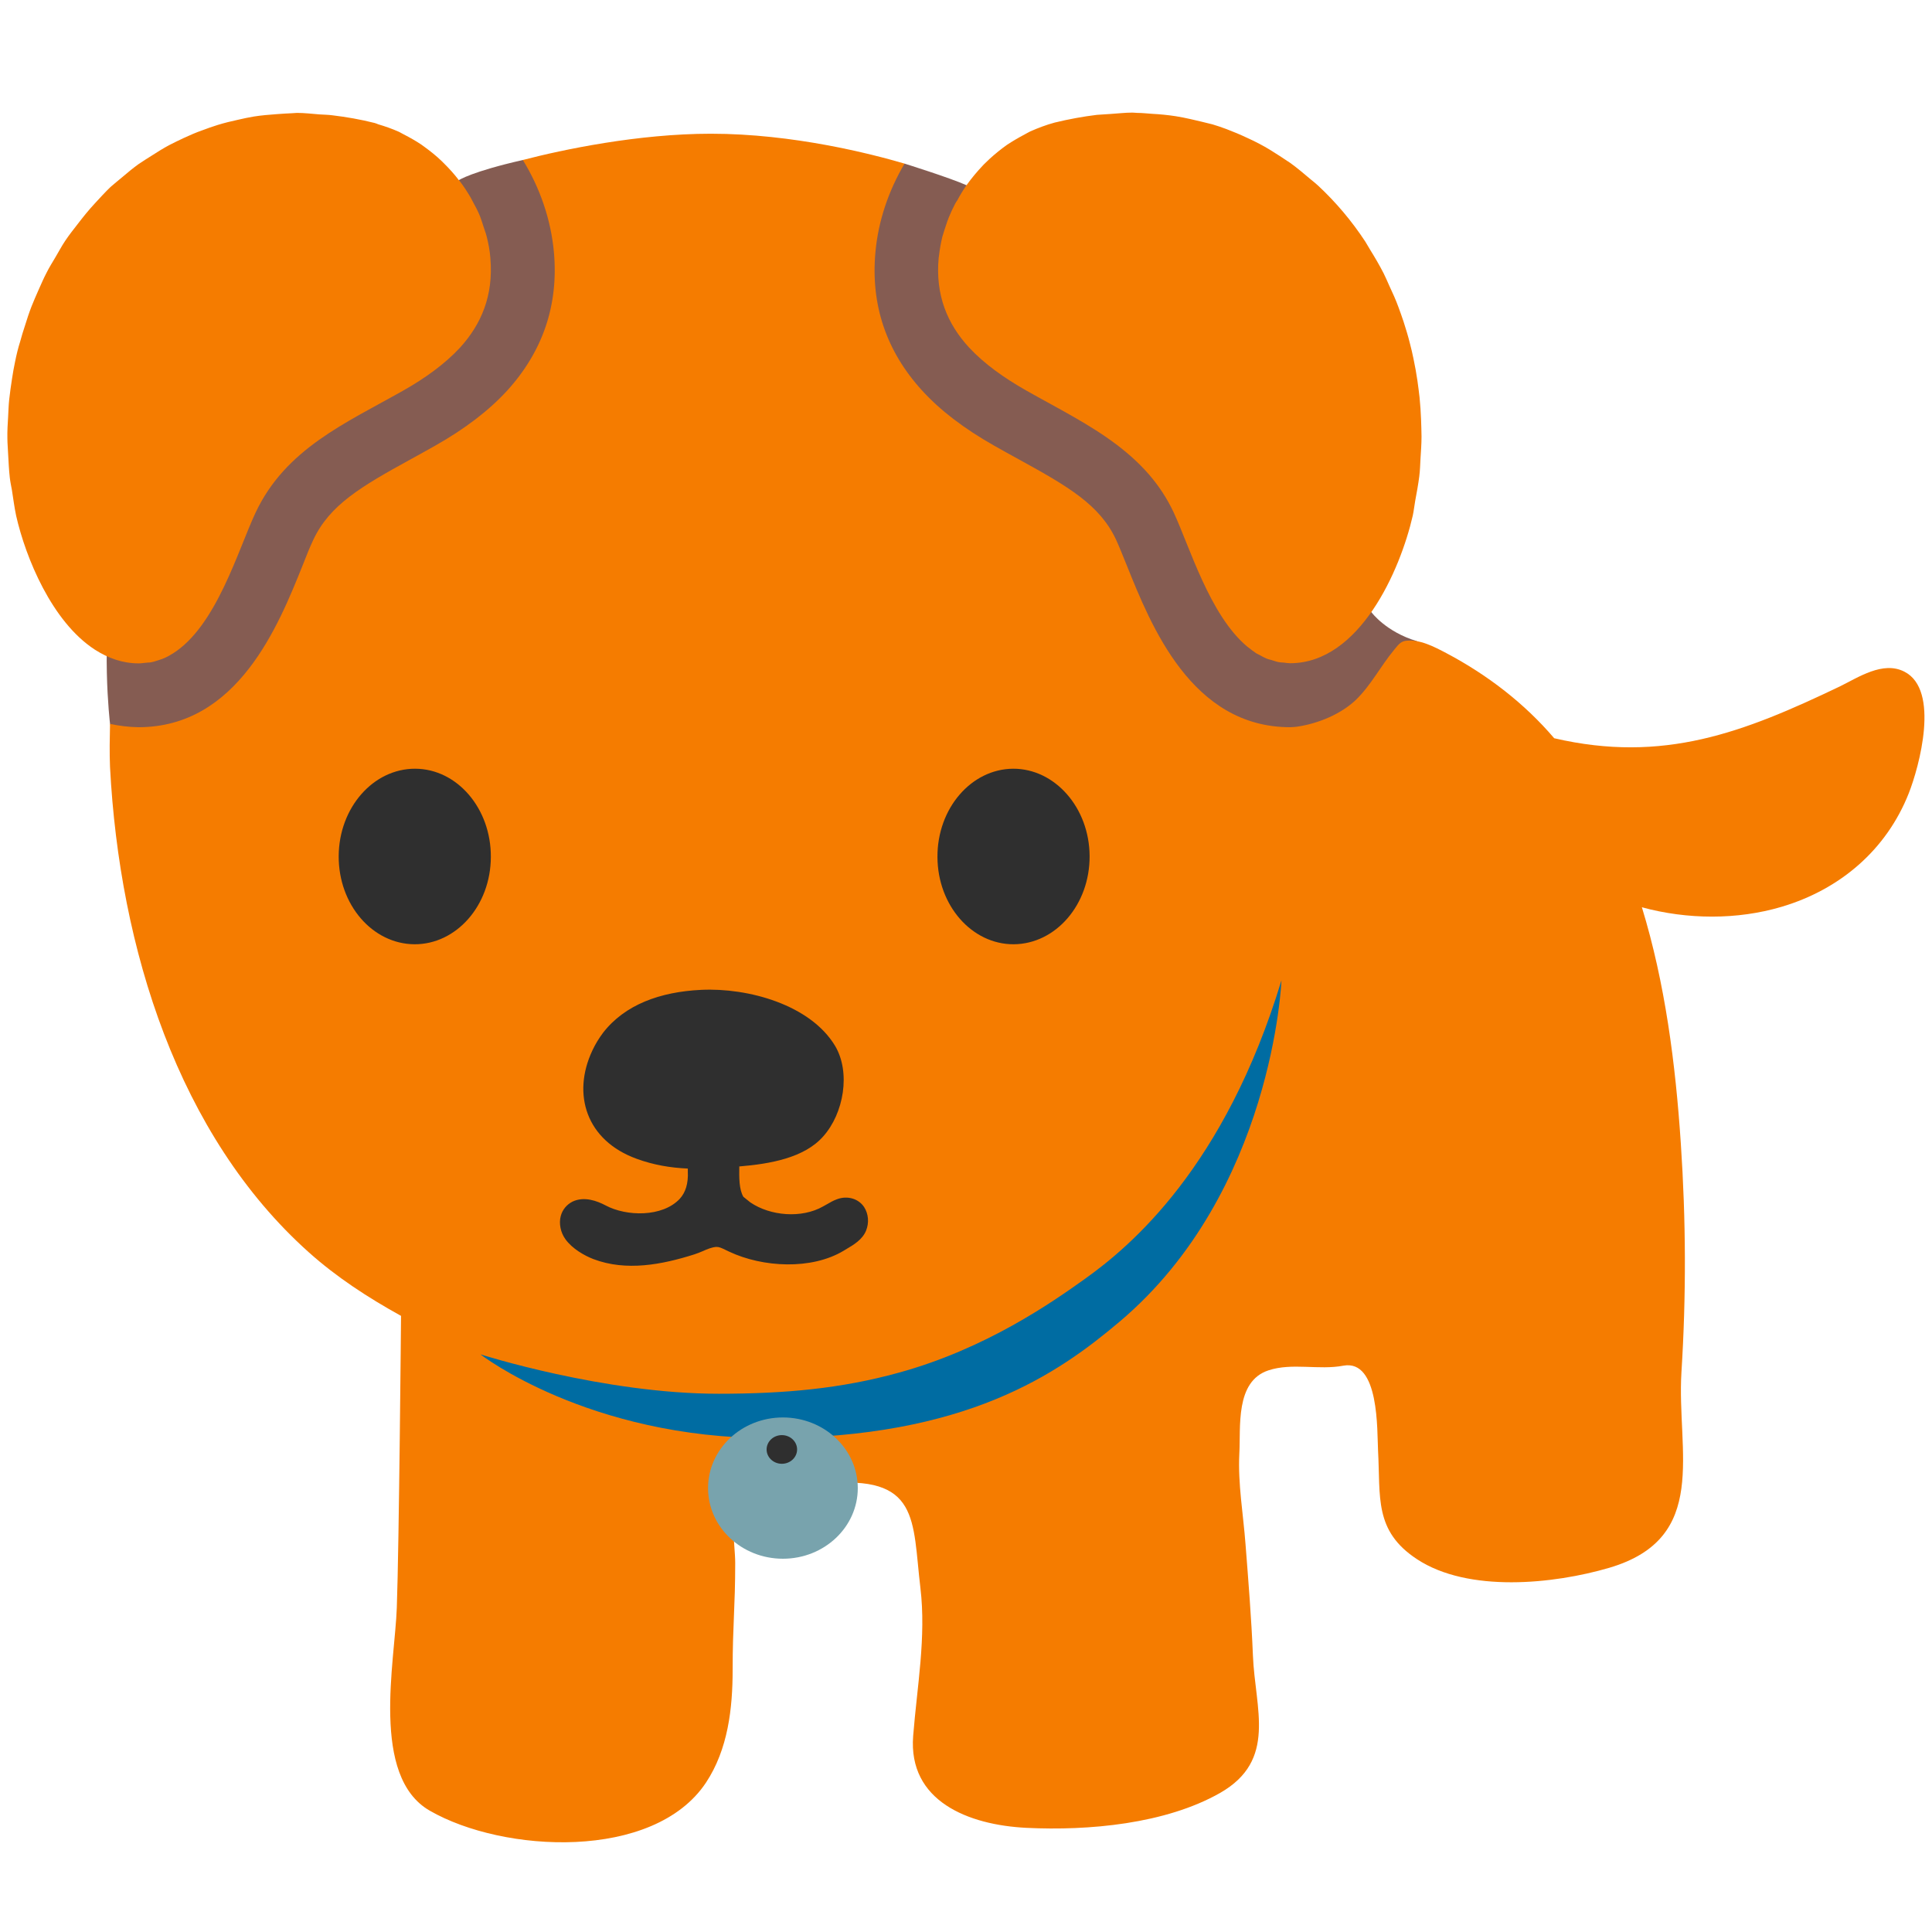
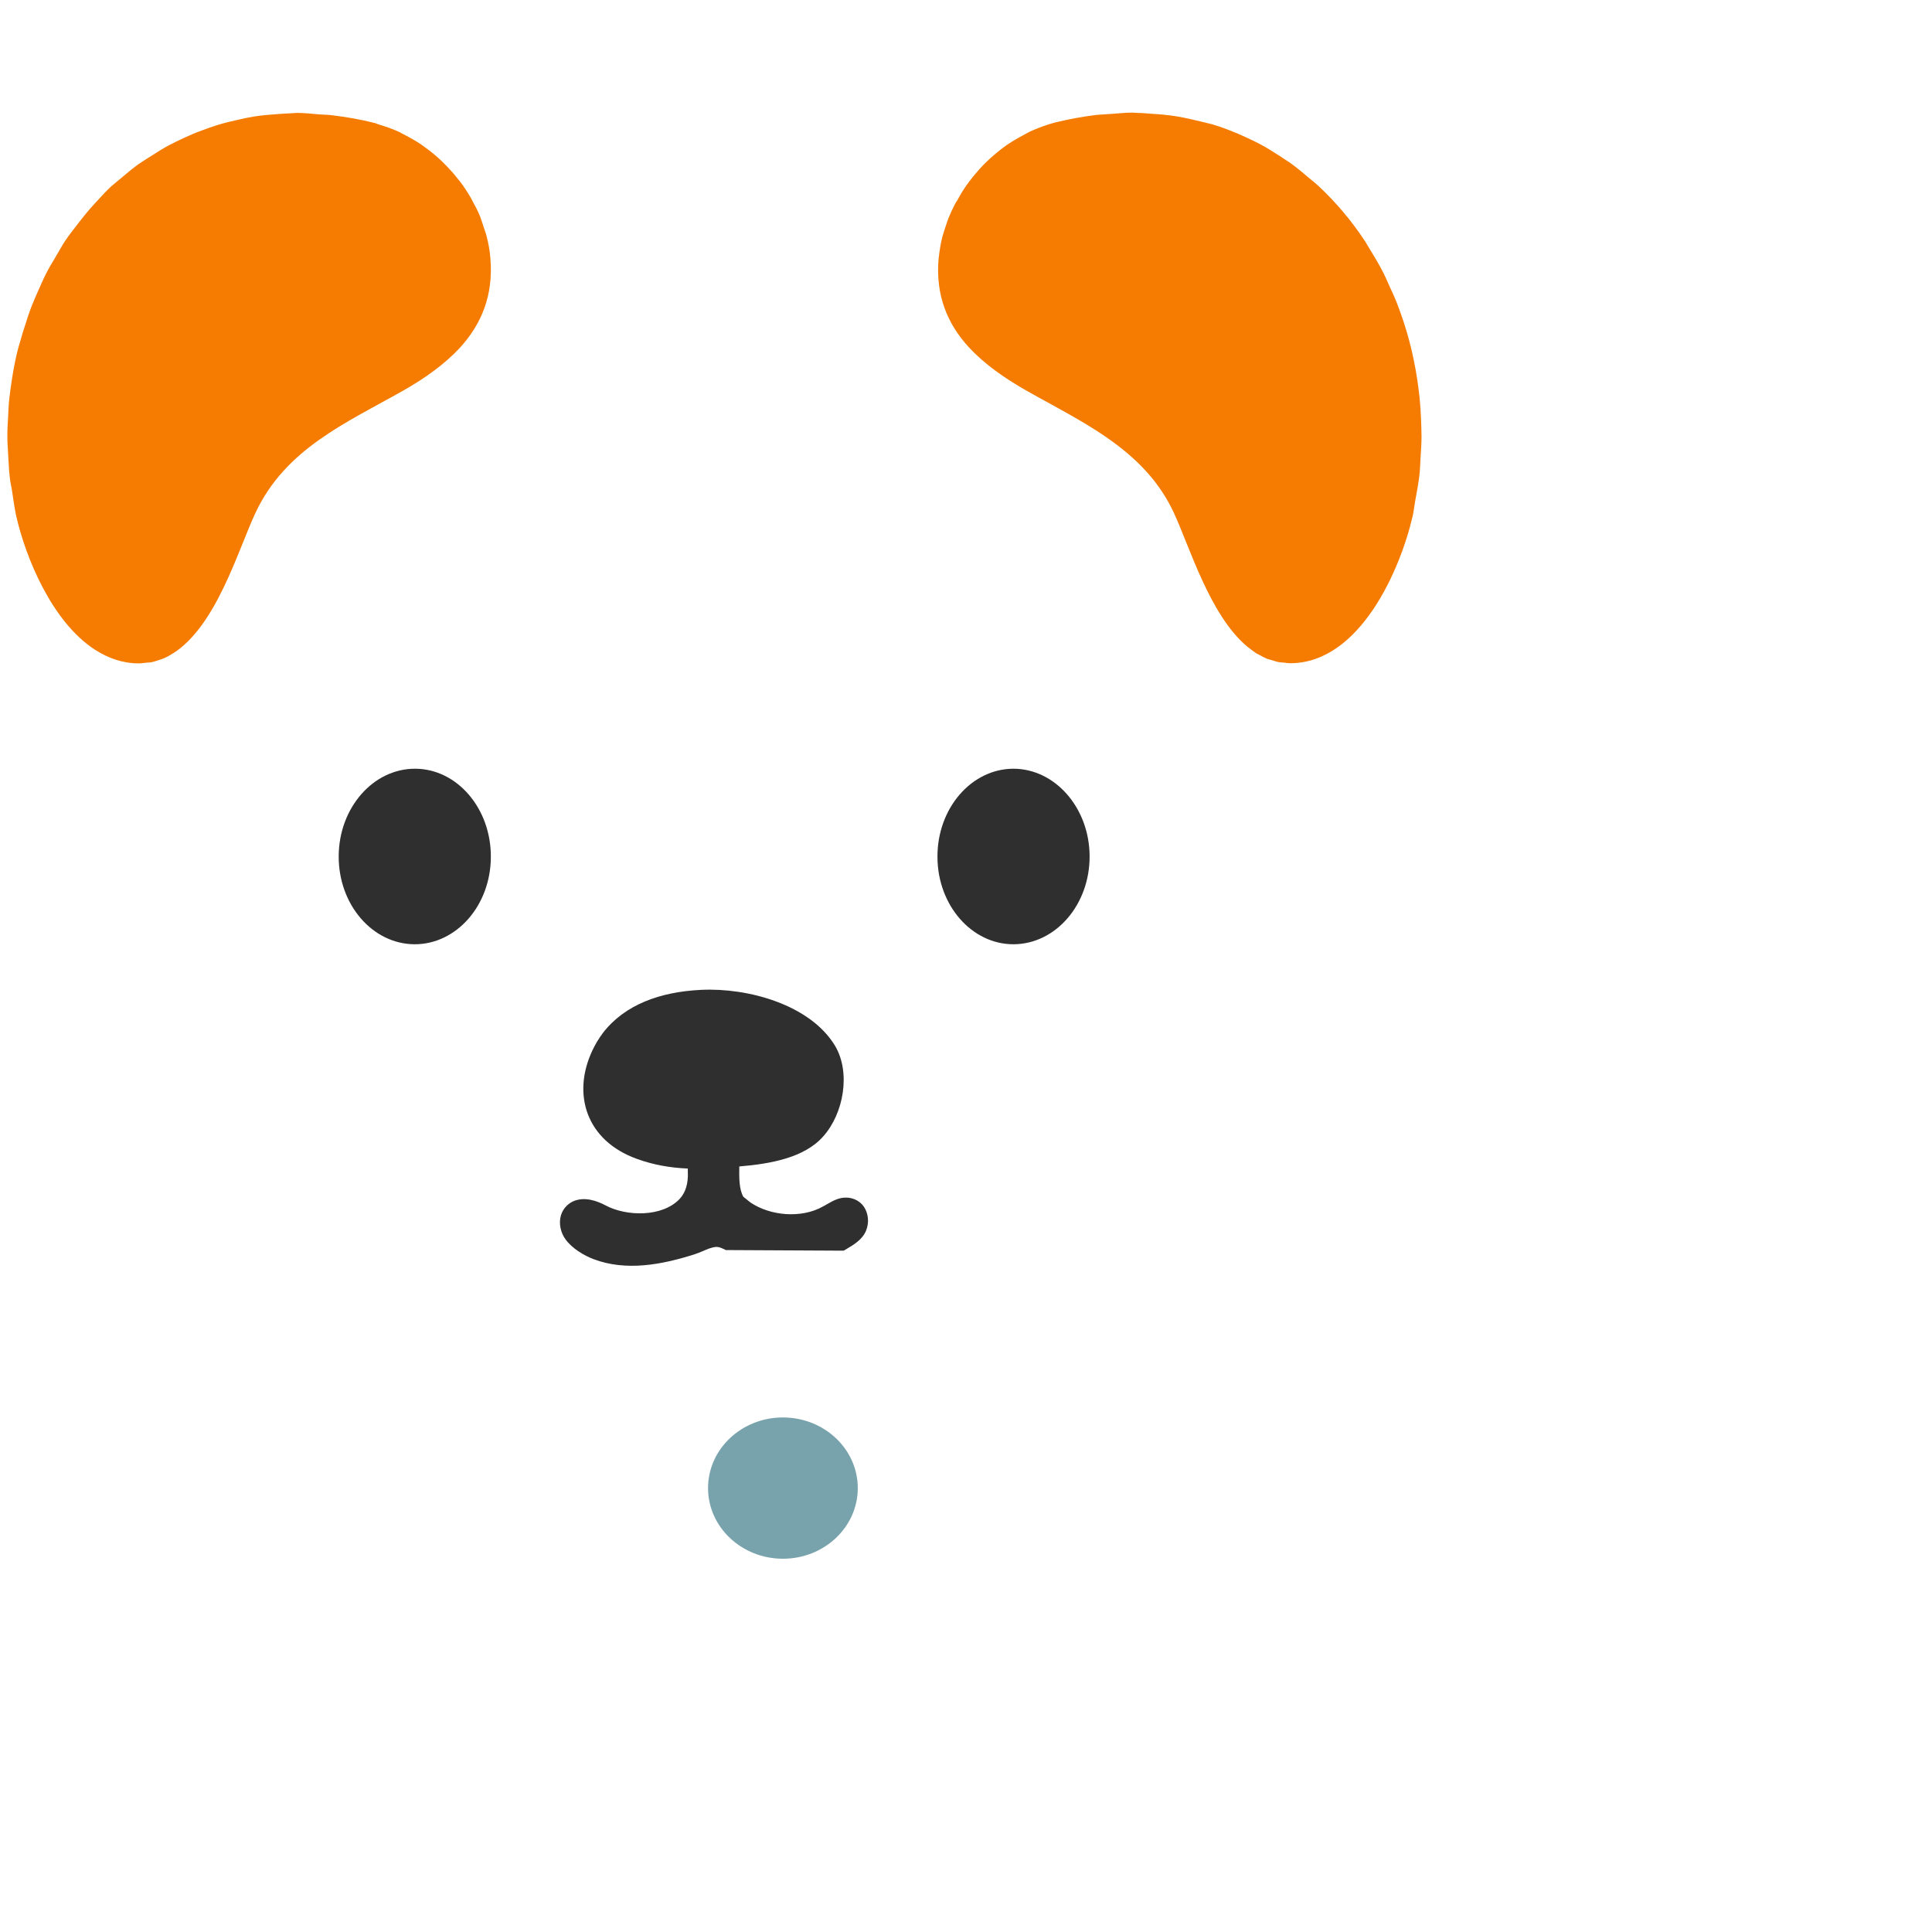
<svg xmlns="http://www.w3.org/2000/svg" width="153" height="153" viewBox="0 0 153 153" fill="none">
-   <path d="M71.635 12.957C71.635 12.957 75.233 14.081 76.536 14.667L108.618 48.494C108.618 48.494 109.742 50.036 112.216 50.777L111.176 60.877L90.653 65.623L61.666 44.43L56.24 22.388L71.635 12.957ZM8.714 57.327C8.714 57.327 7.913 50.538 9.097 45.279L36.35 14.26C36.35 14.26 37.354 13.591 41.406 12.67L52.845 17.308L48.948 49.689L16.567 75.795L8.714 57.327Z" fill="#855C52" />
-   <path d="M150.812 53.191C149.115 52.319 147.166 53.645 145.696 54.363C138.082 58.008 131.735 60.471 123.081 58.463C120.738 55.713 117.809 53.454 114.558 51.733C113.602 51.231 112.407 50.586 111.283 50.753C110.865 50.825 110.661 51.159 110.398 51.47C109.335 52.749 108.558 54.291 107.362 55.438C106.215 56.526 104.434 57.303 102.677 57.554C102.509 57.566 102.342 57.59 102.175 57.59C94.369 57.59 91.154 49.557 89.229 44.764C88.919 43.999 88.644 43.306 88.381 42.732C87.09 39.983 84.615 38.537 80.695 36.385C80.049 36.027 79.404 35.68 78.758 35.309C76.332 33.935 74.455 32.5 73.009 30.911C70.188 27.815 68.945 24.133 69.327 19.974C69.555 17.463 70.379 15.085 71.634 12.957C68.981 12.18 62.801 10.59 56.298 10.59C50.549 10.59 44.572 11.845 41.405 12.67C42.756 14.87 43.628 17.368 43.867 19.985C44.238 24.133 42.995 27.815 40.174 30.923C38.727 32.5 36.851 33.947 34.436 35.309C33.791 35.68 33.145 36.027 32.5 36.385C28.579 38.537 26.105 39.995 24.814 42.744C24.539 43.318 24.264 44.011 23.965 44.776C22.041 49.569 18.814 57.59 10.96 57.59C10.183 57.578 9.442 57.482 8.713 57.327C8.689 58.463 8.665 59.598 8.713 60.746C9.466 75.137 14.14 89.947 24.444 99.163C26.643 101.135 29.141 102.761 31.759 104.207C31.759 104.207 31.603 122.376 31.424 127.313C31.281 131.58 29.32 140.676 34.03 143.39C39.851 146.748 51.768 147.382 55.904 141.178C57.661 138.525 58.02 135.285 58.02 132.213C58.02 128.687 58.223 127.301 58.223 123.763C58.223 122.268 57.661 119.495 58.785 118.324C59.454 117.619 60.339 117.786 61.187 117.786C62.538 117.786 63.913 117.643 65.263 117.511C72.866 116.734 72.244 120.368 72.889 125.747C73.356 129.655 72.626 133.54 72.316 137.473C71.909 142.636 76.679 144.525 81.293 144.752C86.193 144.991 92.277 144.453 96.616 141.991C101.159 139.397 99.39 135.321 99.222 131.102C99.103 128.161 98.864 125.221 98.636 122.292C98.457 119.902 98.027 117.523 98.146 115.12C98.266 113.029 97.8 109.395 100.453 108.522C102.33 107.901 104.434 108.522 106.382 108.152C109.251 107.626 109.048 113.339 109.131 114.869C109.335 118.563 108.797 121.228 112.215 123.476C116.279 126.153 123.045 125.448 127.444 124.157C135.428 121.802 132.775 114.953 133.157 108.678C133.54 102.617 133.516 96.617 133.109 90.557C132.691 84.257 131.866 77.851 130.025 71.85C133.635 72.83 137.568 72.854 141.082 71.814C145.756 70.428 149.401 67.272 151.159 62.825C151.983 60.734 153.657 54.638 150.812 53.191Z" fill="#F57C00" />
  <path d="M7.53 51.458C8.558 52.116 9.706 52.534 10.973 52.534H10.996C11.188 52.534 11.367 52.498 11.546 52.486C11.702 52.462 11.833 52.474 11.953 52.45C12.204 52.403 12.431 52.319 12.658 52.247C12.718 52.223 12.79 52.211 12.837 52.187C13.124 52.08 13.399 51.936 13.65 51.769H13.662C17.128 49.617 18.838 43.581 20.236 40.605C22.615 35.537 27.384 33.505 31.926 30.935C33.66 29.954 35.225 28.831 36.433 27.528C38.106 25.687 39.086 23.416 38.835 20.464V20.44C38.788 19.842 38.68 19.268 38.536 18.707C38.465 18.42 38.345 18.145 38.262 17.858C38.178 17.607 38.106 17.356 38.011 17.117C37.843 16.71 37.64 16.316 37.425 15.934C37.377 15.838 37.329 15.742 37.281 15.659C37.017 15.203 36.726 14.764 36.409 14.344C36.397 14.32 36.373 14.308 36.361 14.296C35.979 13.794 35.56 13.328 35.106 12.885L34.974 12.754C34.556 12.348 34.09 11.977 33.612 11.63L33.349 11.439C32.919 11.152 32.452 10.889 31.986 10.65C31.831 10.579 31.699 10.483 31.556 10.423C31.042 10.196 30.504 10.005 29.966 9.849C29.87 9.813 29.775 9.766 29.679 9.742C28.544 9.455 27.432 9.264 26.332 9.132C25.986 9.084 25.639 9.084 25.293 9.06C24.707 9.013 24.097 8.941 23.523 8.941C23.392 8.941 23.26 8.965 23.141 8.965C22.735 8.977 22.352 9.013 21.946 9.037C21.324 9.084 20.703 9.132 20.105 9.228C19.686 9.299 19.28 9.383 18.874 9.479C18.324 9.598 17.774 9.73 17.236 9.897C16.83 10.029 16.423 10.16 16.029 10.316C15.515 10.495 15.025 10.71 14.535 10.937C14.152 11.116 13.758 11.308 13.387 11.499C12.921 11.75 12.479 12.025 12.036 12.312C11.678 12.539 11.307 12.766 10.961 13.005C10.53 13.316 10.112 13.662 9.706 14.009C9.383 14.284 9.06 14.535 8.749 14.81C8.319 15.228 7.913 15.671 7.506 16.113C7.028 16.627 6.586 17.177 6.156 17.738C5.809 18.181 5.462 18.623 5.151 19.089C4.877 19.495 4.649 19.938 4.398 20.356C4.159 20.762 3.908 21.157 3.693 21.587C3.454 22.041 3.251 22.52 3.036 22.998C2.856 23.416 2.665 23.834 2.498 24.265C2.307 24.755 2.139 25.269 1.984 25.771C1.84 26.201 1.709 26.631 1.589 27.074C1.434 27.564 1.303 28.102 1.195 28.64C1.099 29.07 1.028 29.524 0.956 29.966C0.872 30.516 0.789 31.078 0.729 31.64C0.681 32.07 0.669 32.524 0.645 32.967C0.609 33.552 0.573 34.126 0.585 34.712C0.585 35.142 0.633 35.56 0.645 35.979C0.681 36.589 0.705 37.21 0.777 37.832C0.812 38.154 0.884 38.477 0.944 38.812C1.052 39.493 1.135 40.163 1.279 40.844C2.032 44.167 4.112 49.235 7.494 51.434C7.506 51.446 7.518 51.458 7.53 51.458ZM75.639 16.137C75.448 16.507 75.28 16.866 75.125 17.248C75.041 17.451 74.982 17.655 74.91 17.858C74.814 18.157 74.707 18.456 74.623 18.766C74.504 19.256 74.42 19.747 74.36 20.261C74.36 20.308 74.336 20.368 74.336 20.416C74.061 23.392 75.041 25.663 76.727 27.504C77.946 28.819 79.524 29.931 81.245 30.911C83.731 32.321 86.277 33.576 88.477 35.25C90.294 36.636 91.871 38.286 92.947 40.581C94.226 43.33 95.792 48.685 98.744 51.183C98.78 51.219 98.816 51.231 98.852 51.267C99.067 51.434 99.282 51.602 99.498 51.745C99.581 51.793 99.665 51.829 99.737 51.865C99.928 51.972 100.119 52.08 100.322 52.163C100.442 52.211 100.561 52.235 100.693 52.271C100.872 52.319 101.039 52.391 101.219 52.426C101.374 52.462 101.529 52.462 101.685 52.474C101.852 52.498 102.008 52.522 102.163 52.522H102.199C107.673 52.498 110.889 45.171 111.881 40.832C111.965 40.449 112 40.067 112.072 39.672C112.192 39.027 112.311 38.381 112.395 37.736C112.455 37.27 112.467 36.816 112.491 36.361C112.526 35.764 112.574 35.178 112.574 34.58C112.574 34.126 112.55 33.684 112.538 33.23C112.514 32.644 112.479 32.058 112.419 31.473C112.371 31.03 112.311 30.6 112.251 30.158C112.168 29.572 112.06 28.998 111.941 28.424C111.857 28.006 111.761 27.6 111.654 27.193C111.51 26.608 111.331 26.034 111.152 25.472C111.02 25.102 110.901 24.719 110.757 24.349C110.542 23.751 110.279 23.177 110.016 22.615C109.873 22.293 109.729 21.958 109.574 21.647C109.251 21.014 108.893 20.404 108.522 19.806C108.379 19.579 108.259 19.352 108.116 19.125C107.04 17.487 105.785 16.005 104.386 14.702C104.195 14.523 103.98 14.356 103.777 14.188C103.251 13.746 102.737 13.304 102.187 12.909L101.338 12.348C100.824 12.013 100.31 11.69 99.76 11.403C99.426 11.224 99.103 11.069 98.756 10.913C98.23 10.662 97.681 10.435 97.119 10.22C96.76 10.088 96.39 9.957 96.019 9.849C95.445 9.706 94.86 9.562 94.274 9.431C93.891 9.347 93.509 9.264 93.115 9.204C92.493 9.108 91.871 9.048 91.226 9.013C90.843 8.989 90.461 8.941 90.066 8.941C89.935 8.941 89.815 8.917 89.684 8.917C89.11 8.917 88.525 8.989 87.939 9.025C87.58 9.06 87.222 9.06 86.863 9.096C85.775 9.228 84.664 9.431 83.528 9.706C82.859 9.885 82.201 10.136 81.58 10.411C81.424 10.483 81.281 10.579 81.138 10.65C80.659 10.901 80.193 11.176 79.739 11.475C79.619 11.559 79.5 11.654 79.38 11.738C78.914 12.097 78.46 12.479 78.042 12.897C77.982 12.957 77.91 13.017 77.85 13.089C77.384 13.579 76.954 14.093 76.559 14.643L76.535 14.666C76.535 14.666 76.535 14.678 76.524 14.69C76.261 15.073 76.022 15.467 75.806 15.874C75.735 15.969 75.687 16.053 75.639 16.137Z" fill="#F57C00" />
-   <path d="M32.823 74.779C29.488 74.755 26.799 71.635 26.822 67.786C26.846 63.961 29.56 60.865 32.883 60.877C36.206 60.889 38.895 64.033 38.871 67.87C38.859 71.719 36.134 74.791 32.823 74.779ZM68.587 97.454C68.3 98.171 67.583 98.589 67.057 98.9L66.818 99.044C64.26 100.586 60.399 100.37 57.757 99.127L57.482 98.996C57.112 98.816 56.956 98.745 56.717 98.745C56.347 98.781 56 98.924 55.689 99.067C55.438 99.175 55.187 99.271 54.972 99.342C52.402 100.155 49.593 100.693 46.999 99.713C46.282 99.438 45.314 98.888 44.776 98.135C44.394 97.609 44.25 96.892 44.406 96.306C44.537 95.804 44.872 95.398 45.338 95.159C46.27 94.716 47.298 95.111 47.956 95.458C49.605 96.342 52.45 96.402 53.825 94.944C54.291 94.442 54.518 93.713 54.47 92.78V92.541C53.083 92.481 51.757 92.254 50.442 91.776C46.414 90.33 45.29 86.648 46.904 83.206C47.143 82.692 47.43 82.225 47.752 81.795C49.474 79.56 52.283 78.544 55.522 78.389C59.263 78.209 64.164 79.572 66.124 82.811C67.391 84.927 66.818 88.178 65.192 89.995C63.698 91.692 61.008 92.171 58.546 92.374C58.534 93.246 58.522 94.179 58.869 94.776L59.419 95.219C60.996 96.294 63.471 96.51 65.18 95.541L65.479 95.374C65.742 95.219 65.993 95.075 66.292 94.968C67.093 94.669 67.977 94.908 68.431 95.589C68.778 96.127 68.838 96.832 68.587 97.454ZM80.277 74.779C76.966 74.791 74.252 71.707 74.24 67.87C74.217 64.033 76.906 60.901 80.229 60.877C83.54 60.865 86.265 63.961 86.289 67.786C86.313 71.635 83.612 74.755 80.277 74.779Z" fill="#2F2F2F" />
-   <path d="M88.668 104.662C83.815 108.761 76.56 113.889 60.937 113.889C46.569 113.889 38.047 107.255 38.047 107.255C38.047 107.255 47.801 110.375 56.909 110.375C62.216 110.375 66.639 109.957 71.145 108.714C78.102 106.813 83.385 103.084 85.883 101.303C89.529 98.709 96.988 92.445 101.482 77.635C101.482 77.647 100.825 94.394 88.668 104.662Z" fill="#006CA2" />
+   <path d="M32.823 74.779C29.488 74.755 26.799 71.635 26.822 67.786C26.846 63.961 29.56 60.865 32.883 60.877C36.206 60.889 38.895 64.033 38.871 67.87C38.859 71.719 36.134 74.791 32.823 74.779ZM68.587 97.454C68.3 98.171 67.583 98.589 67.057 98.9L66.818 99.044L57.482 98.996C57.112 98.816 56.956 98.745 56.717 98.745C56.347 98.781 56 98.924 55.689 99.067C55.438 99.175 55.187 99.271 54.972 99.342C52.402 100.155 49.593 100.693 46.999 99.713C46.282 99.438 45.314 98.888 44.776 98.135C44.394 97.609 44.25 96.892 44.406 96.306C44.537 95.804 44.872 95.398 45.338 95.159C46.27 94.716 47.298 95.111 47.956 95.458C49.605 96.342 52.45 96.402 53.825 94.944C54.291 94.442 54.518 93.713 54.47 92.78V92.541C53.083 92.481 51.757 92.254 50.442 91.776C46.414 90.33 45.29 86.648 46.904 83.206C47.143 82.692 47.43 82.225 47.752 81.795C49.474 79.56 52.283 78.544 55.522 78.389C59.263 78.209 64.164 79.572 66.124 82.811C67.391 84.927 66.818 88.178 65.192 89.995C63.698 91.692 61.008 92.171 58.546 92.374C58.534 93.246 58.522 94.179 58.869 94.776L59.419 95.219C60.996 96.294 63.471 96.51 65.18 95.541L65.479 95.374C65.742 95.219 65.993 95.075 66.292 94.968C67.093 94.669 67.977 94.908 68.431 95.589C68.778 96.127 68.838 96.832 68.587 97.454ZM80.277 74.779C76.966 74.791 74.252 71.707 74.24 67.87C74.217 64.033 76.906 60.901 80.229 60.877C83.54 60.865 86.265 63.961 86.289 67.786C86.313 71.635 83.612 74.755 80.277 74.779Z" fill="#2F2F2F" />
  <path d="M62.001 123.44C65.275 123.44 67.93 120.935 67.93 117.846C67.93 114.756 65.275 112.252 62.001 112.252C58.727 112.252 56.072 114.756 56.072 117.846C56.072 120.935 58.727 123.44 62.001 123.44Z" fill="#78A3AD" />
-   <path d="M61.917 115.921C62.584 115.921 63.124 115.413 63.124 114.786C63.124 114.159 62.584 113.65 61.917 113.65C61.251 113.65 60.71 114.159 60.71 114.786C60.71 115.413 61.251 115.921 61.917 115.921Z" fill="#2F2F2F" />
</svg>